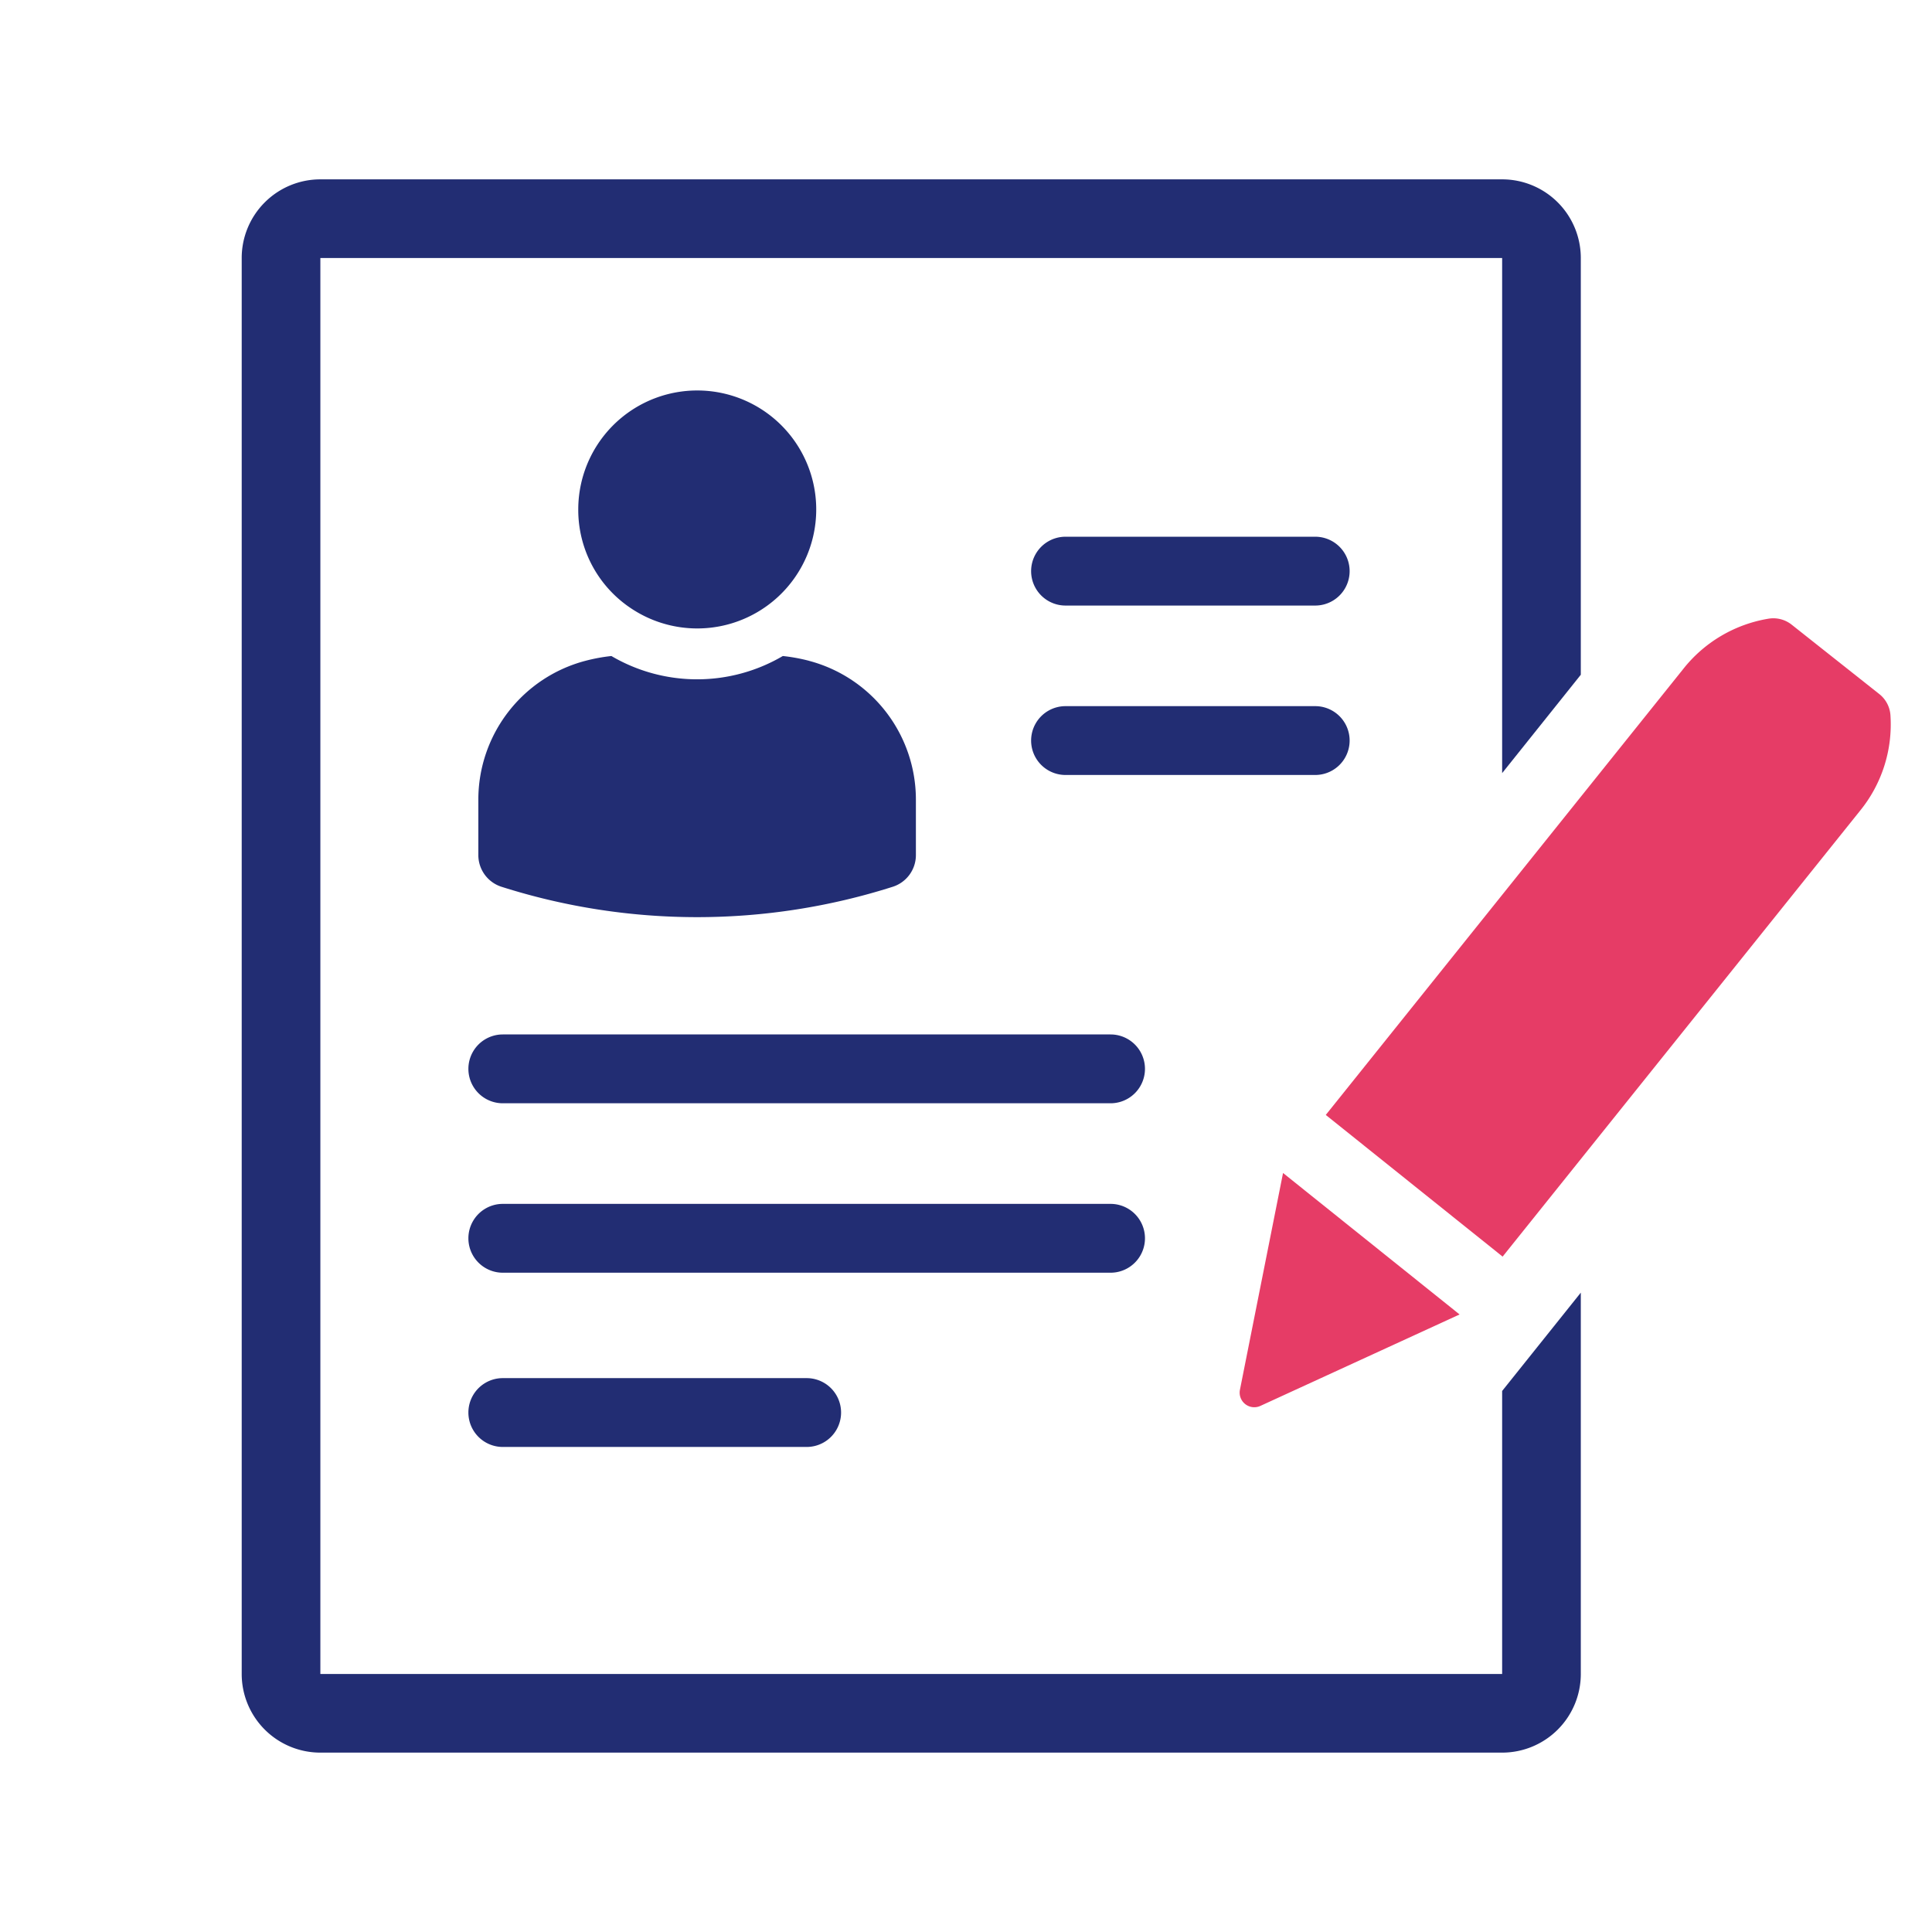
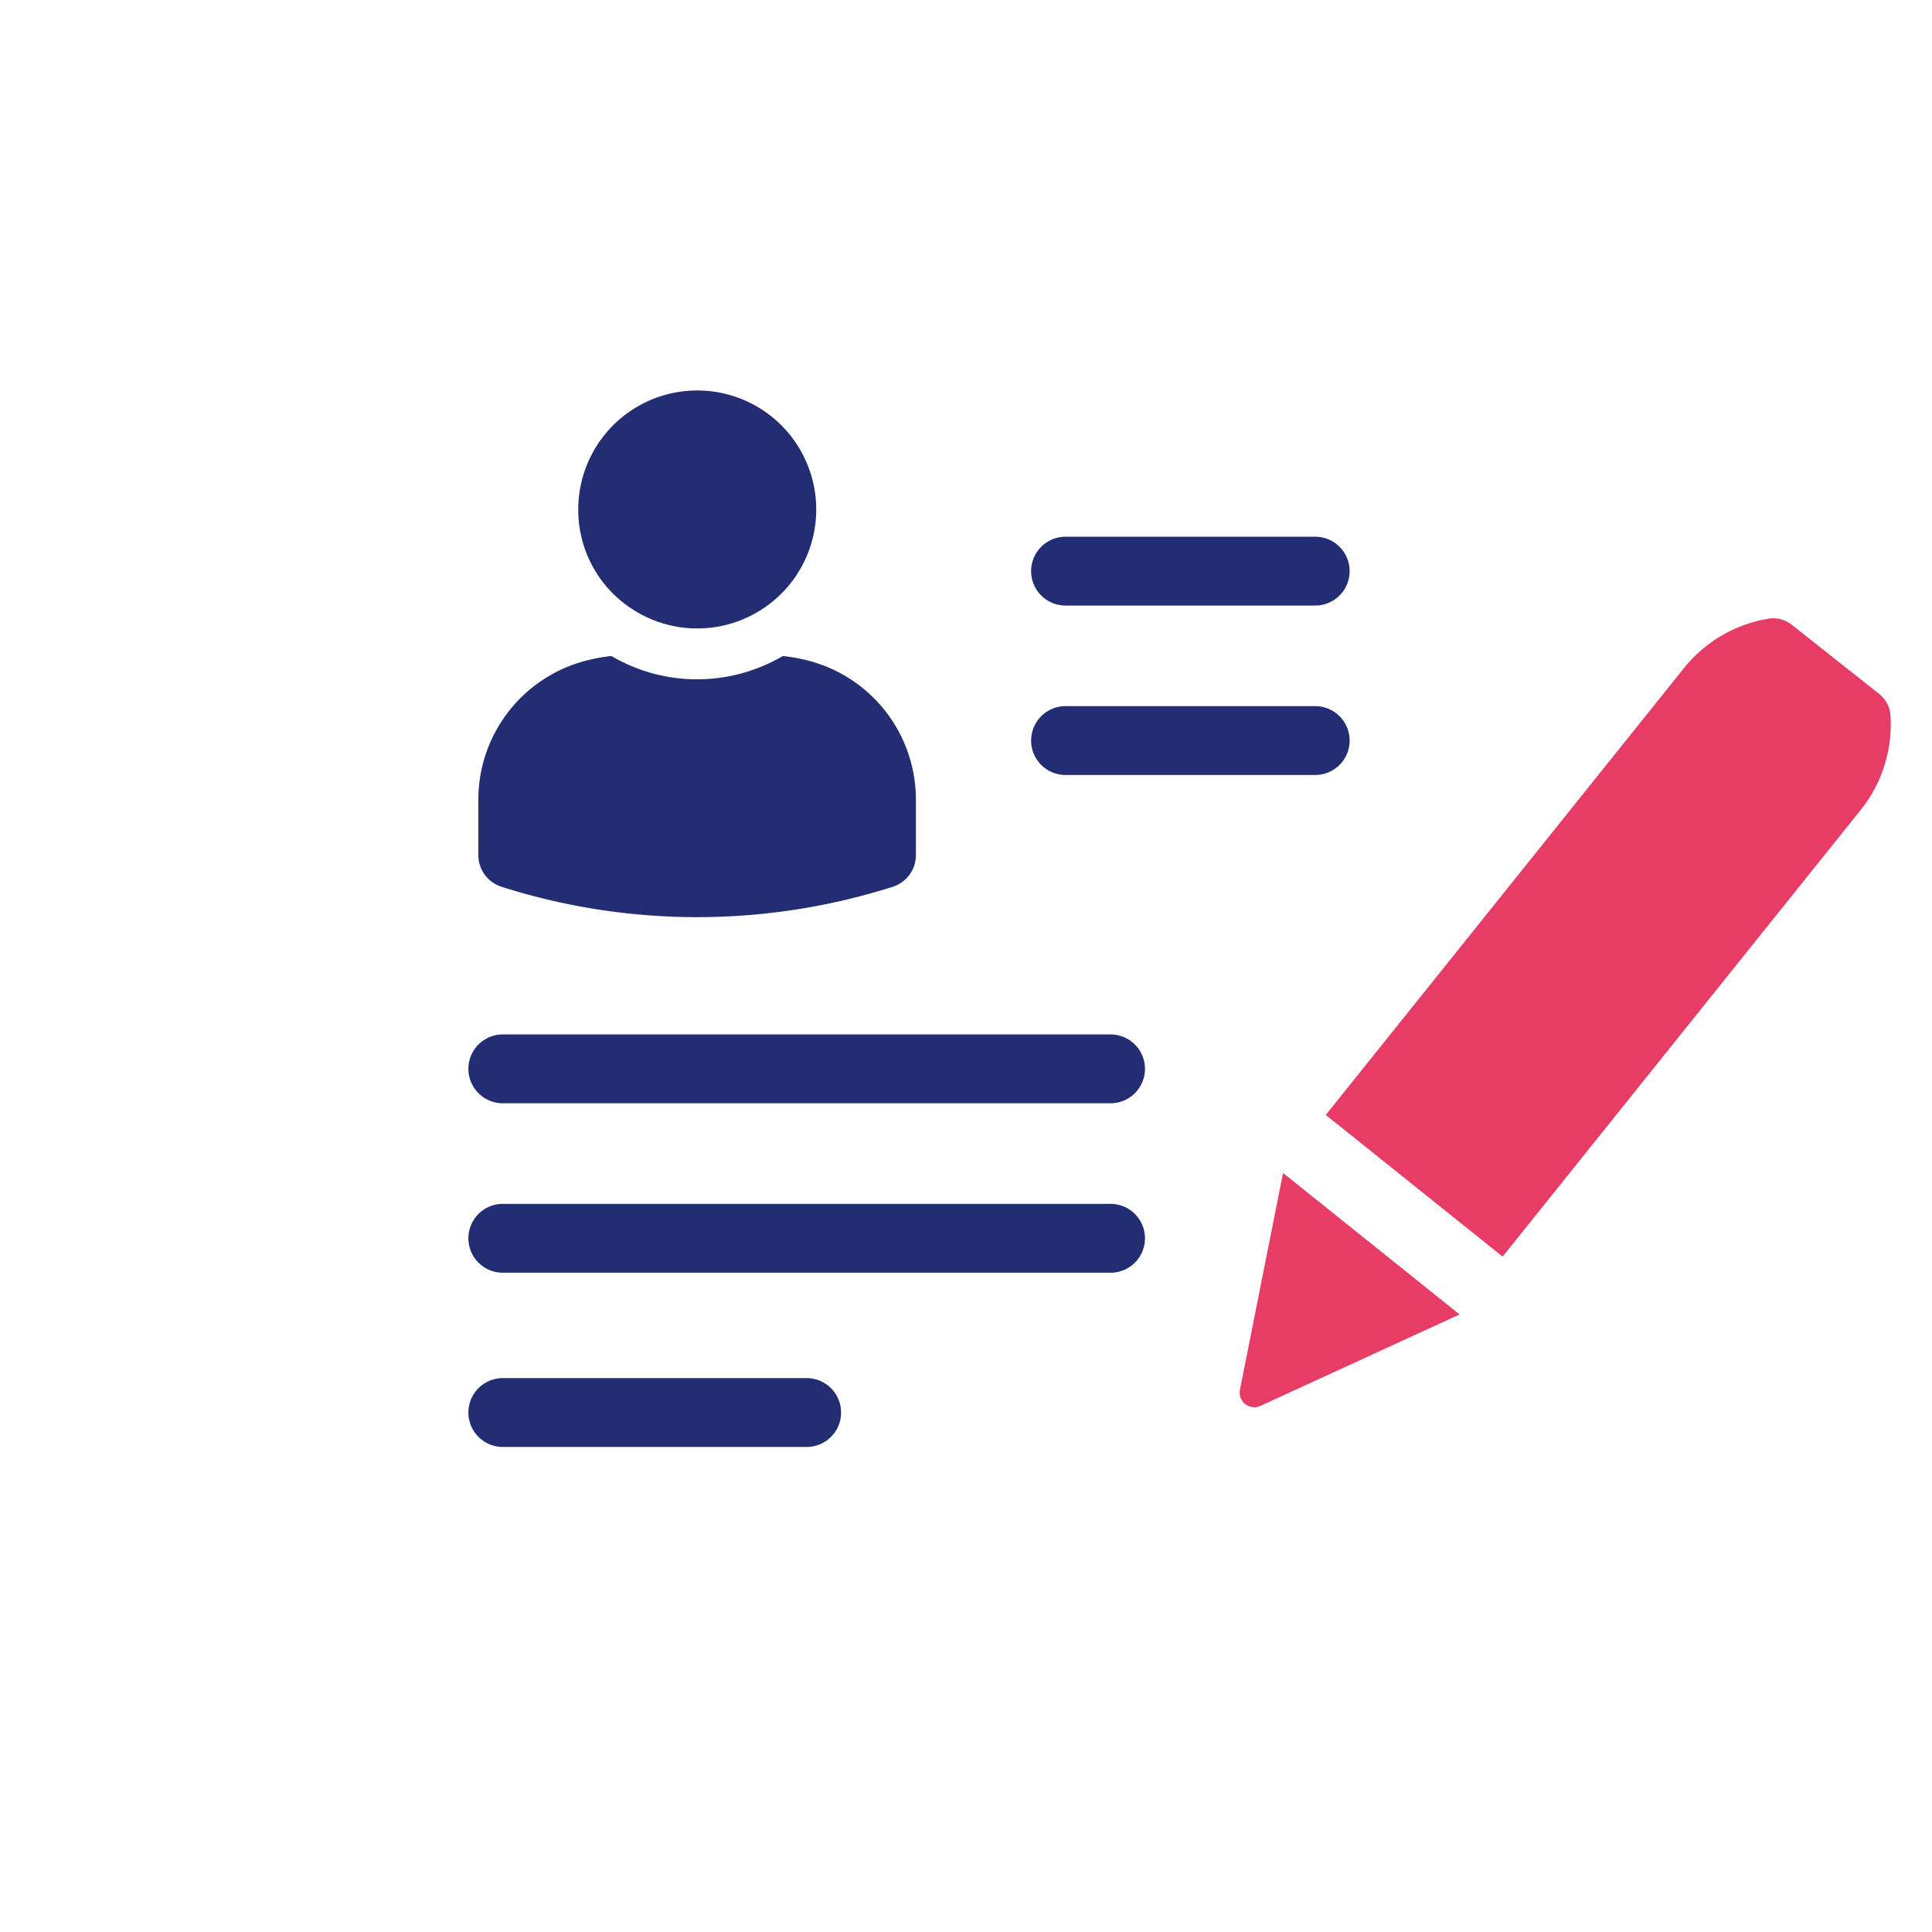
<svg xmlns="http://www.w3.org/2000/svg" width="150" height="150" viewBox="0 0 150 150">
  <defs>
    <clipPath id="clip-path">
      <rect id="長方形_353" data-name="長方形 353" width="128.041" height="122.148" fill="none" />
    </clipPath>
  </defs>
  <g id="グループ_287" data-name="グループ 287" transform="translate(-727 -2581)">
    <rect id="長方形_355" data-name="長方形 355" width="150" height="150" transform="translate(727 2581)" fill="#fff" />
    <g id="グループ_285" data-name="グループ 285" transform="translate(745.766 2594.926)">
      <g id="グループ_284" data-name="グループ 284" clip-path="url(#clip-path)">
-         <path id="パス_237" data-name="パス 237" d="M103.967,38.462V6.108A6.107,6.107,0,0,0,97.86,0H6.107A6.107,6.107,0,0,0,0,6.108V116.041a6.107,6.107,0,0,0,6.107,6.107H97.86a6.107,6.107,0,0,0,6.107-6.107V86.436L97.86,94.07v21.972H6.107V6.108H97.86V46.1Z" transform="translate(0 -0.001)" fill="#222d73" />
        <path id="パス_238" data-name="パス 238" d="M87.394,146.934H40.209a2.672,2.672,0,0,1,0-5.344H87.394a2.672,2.672,0,1,1,0,5.344" transform="translate(-19.937 -75.202)" fill="#222d73" />
        <path id="パス_239" data-name="パス 239" d="M87.394,174.989H40.209a2.672,2.672,0,0,1,0-5.344H87.394a2.672,2.672,0,1,1,0,5.344" transform="translate(-19.937 -90.102)" fill="#222d73" />
        <path id="パス_240" data-name="パス 240" d="M63.8,203.841H40.209a2.672,2.672,0,0,1,0-5.344H63.8a2.672,2.672,0,1,1,0,5.344" transform="translate(-19.937 -105.426)" fill="#222d73" />
        <path id="パス_241" data-name="パス 241" d="M168.615,164.528l-3.346,16.83a1.135,1.135,0,0,0,1.587,1.254l15.466-7.1Z" transform="translate(-87.766 -87.384)" fill="#e63c66" />
        <path id="パス_242" data-name="パス 242" d="M220.962,87.654l-27.724,34.583-13.73-11L207.232,76.65a10.65,10.65,0,0,1,6.691-3.948,2.291,2.291,0,0,1,1.755.47l6.808,5.391a2.29,2.29,0,0,1,.86,1.6,10.618,10.618,0,0,1-2.385,7.491" transform="translate(-95.341 -38.6)" fill="#e63c66" />
        <path id="パス_243" data-name="パス 243" d="M152.773,64.517H133.388a2.672,2.672,0,1,1,0-5.344h19.385a2.672,2.672,0,1,1,0,5.344" transform="translate(-69.426 -31.428)" fill="#222d73" />
        <path id="パス_244" data-name="パス 244" d="M152.773,92.572H133.388a2.672,2.672,0,1,1,0-5.344h19.385a2.672,2.672,0,1,1,0,5.344" transform="translate(-69.426 -46.329)" fill="#222d73" />
        <path id="パス_245" data-name="パス 245" d="M64.855,79.3l-.019-.005a13.752,13.752,0,0,0-2.015-.366,13.148,13.148,0,0,1-13.31,0A13.741,13.741,0,0,0,47.5,79.3l-.019.005a11.146,11.146,0,0,0-8.3,10.791v4.281a2.584,2.584,0,0,0,1.789,2.465,50.089,50.089,0,0,0,30.394,0,2.582,2.582,0,0,0,1.789-2.464V90.093a11.146,11.146,0,0,0-8.3-10.791" transform="translate(-20.809 -41.922)" fill="#222d73" />
        <path id="パス_246" data-name="パス 246" d="M59.872,51.9a9.238,9.238,0,1,0-4.144-7.708A9.174,9.174,0,0,0,59.872,51.9" transform="translate(-29.598 -18.565)" fill="#222d73" />
      </g>
    </g>
  </g>
</svg>